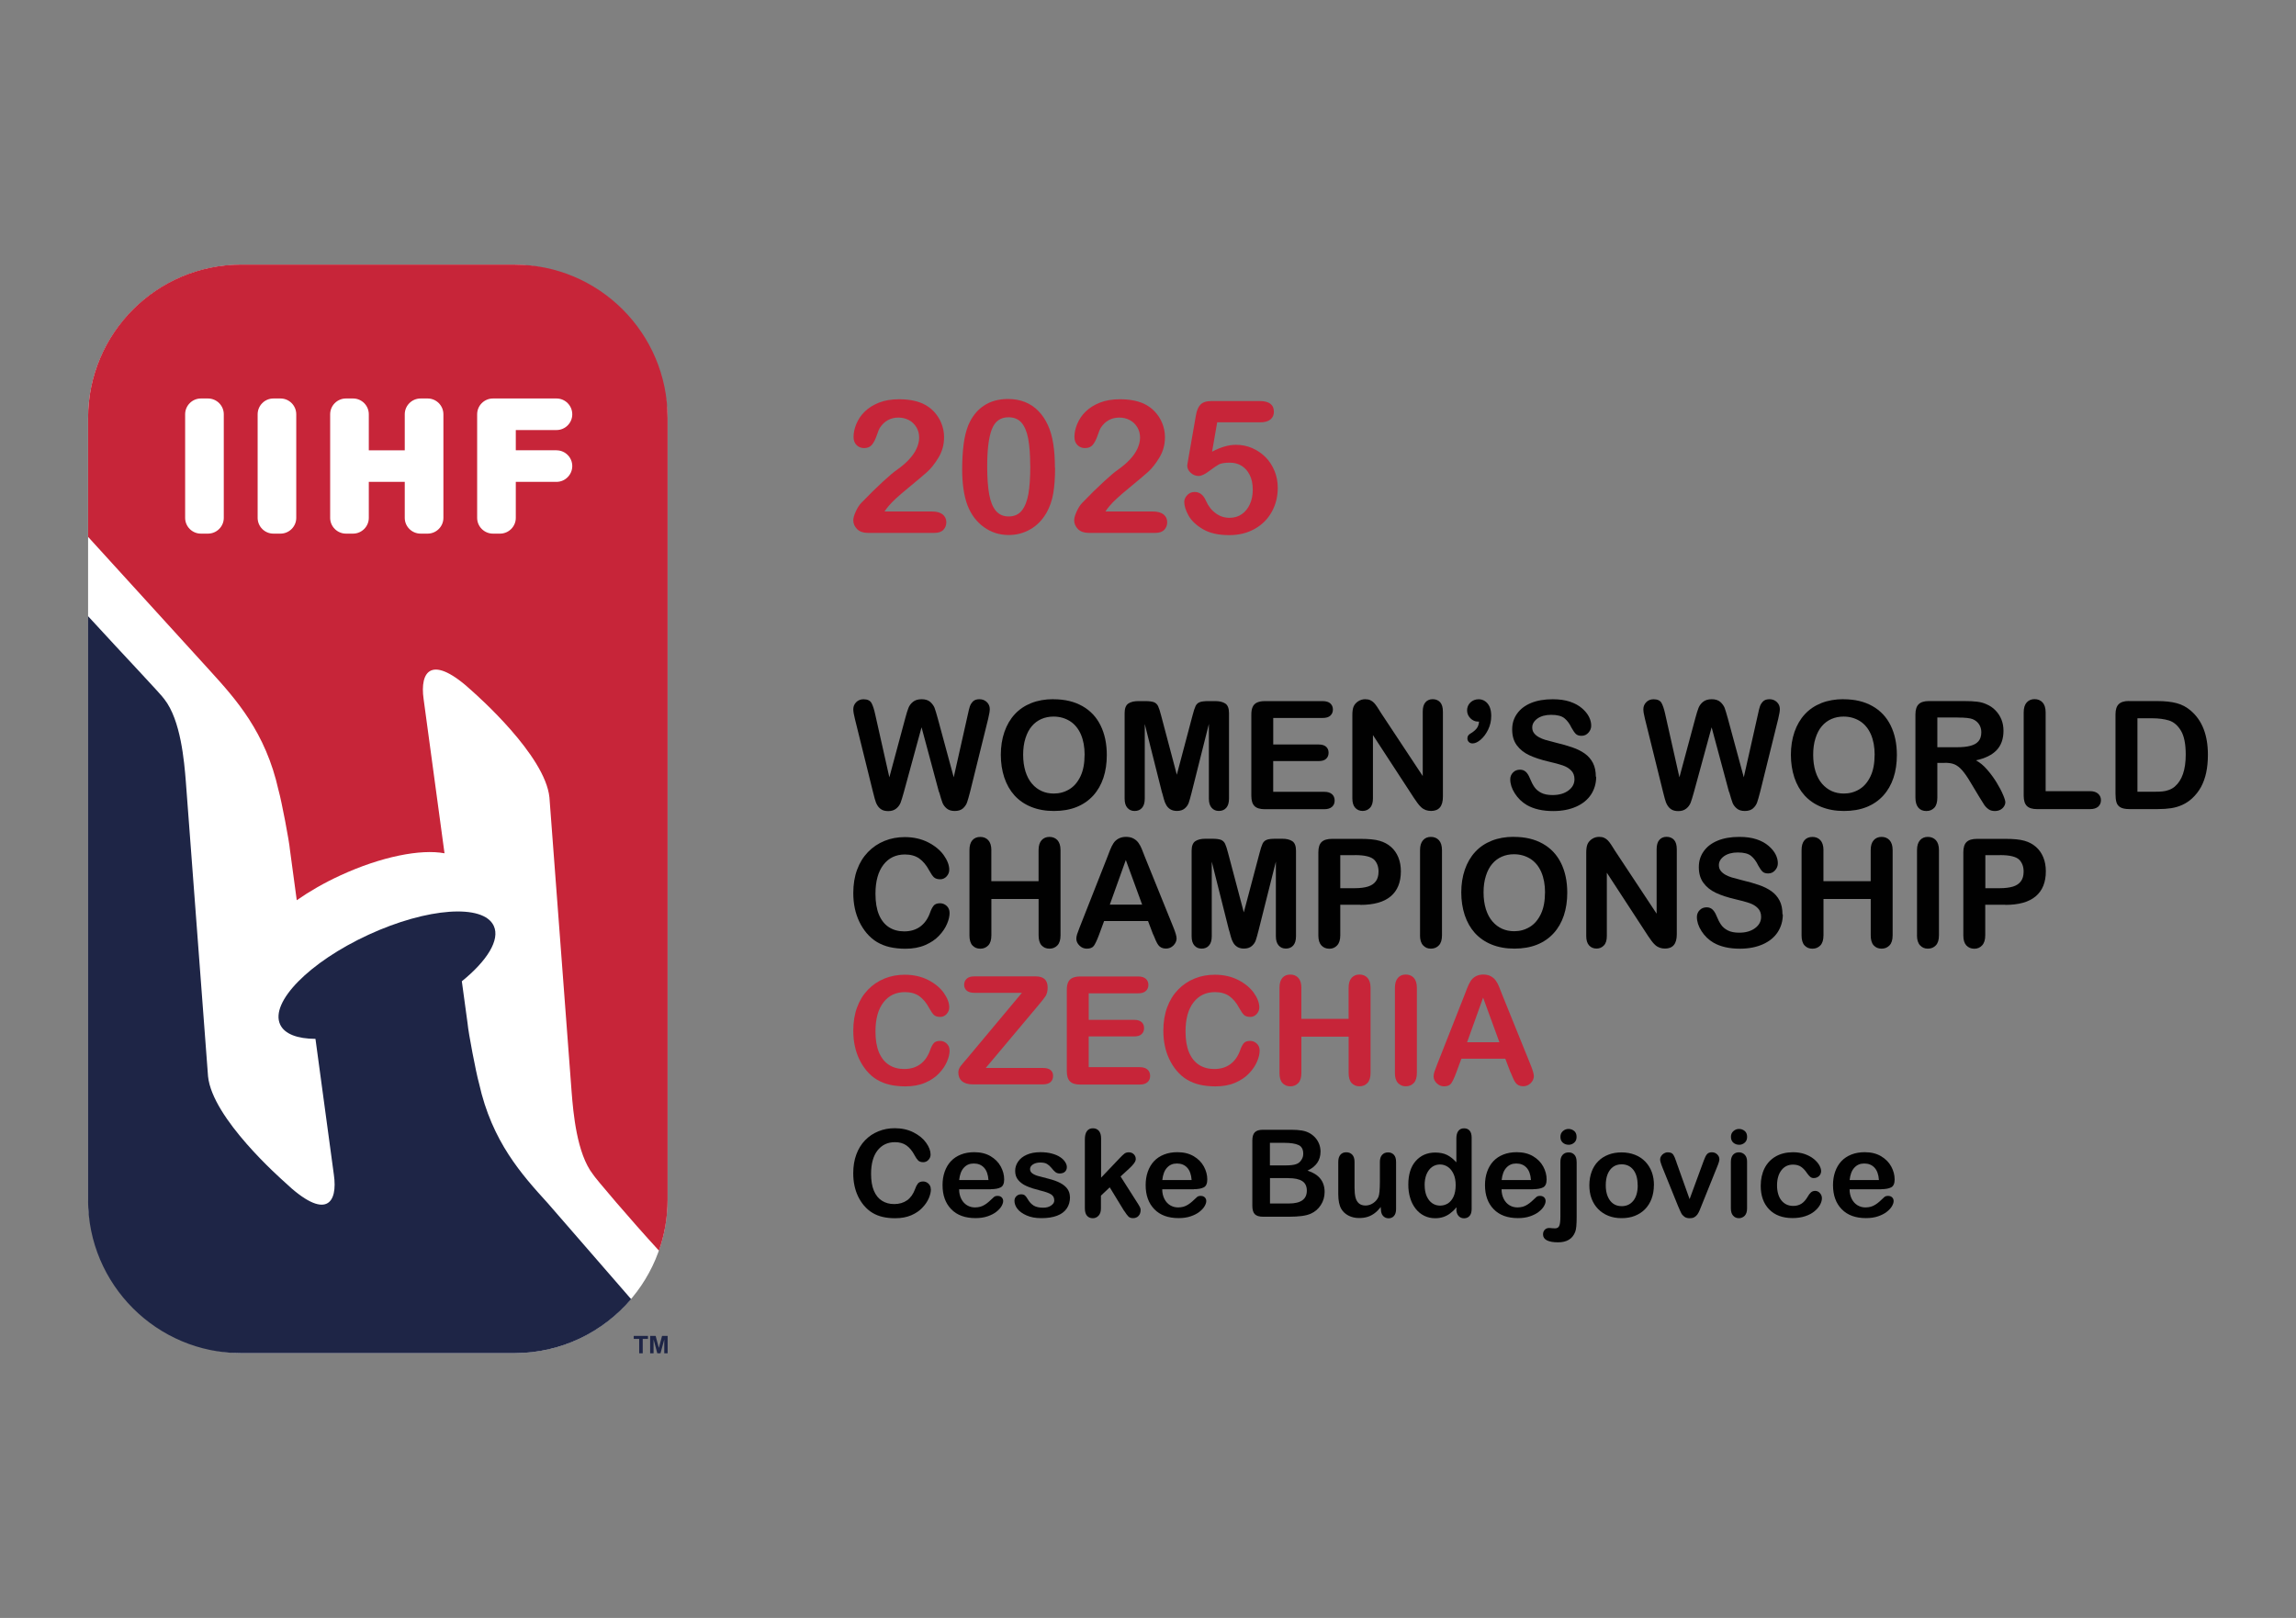
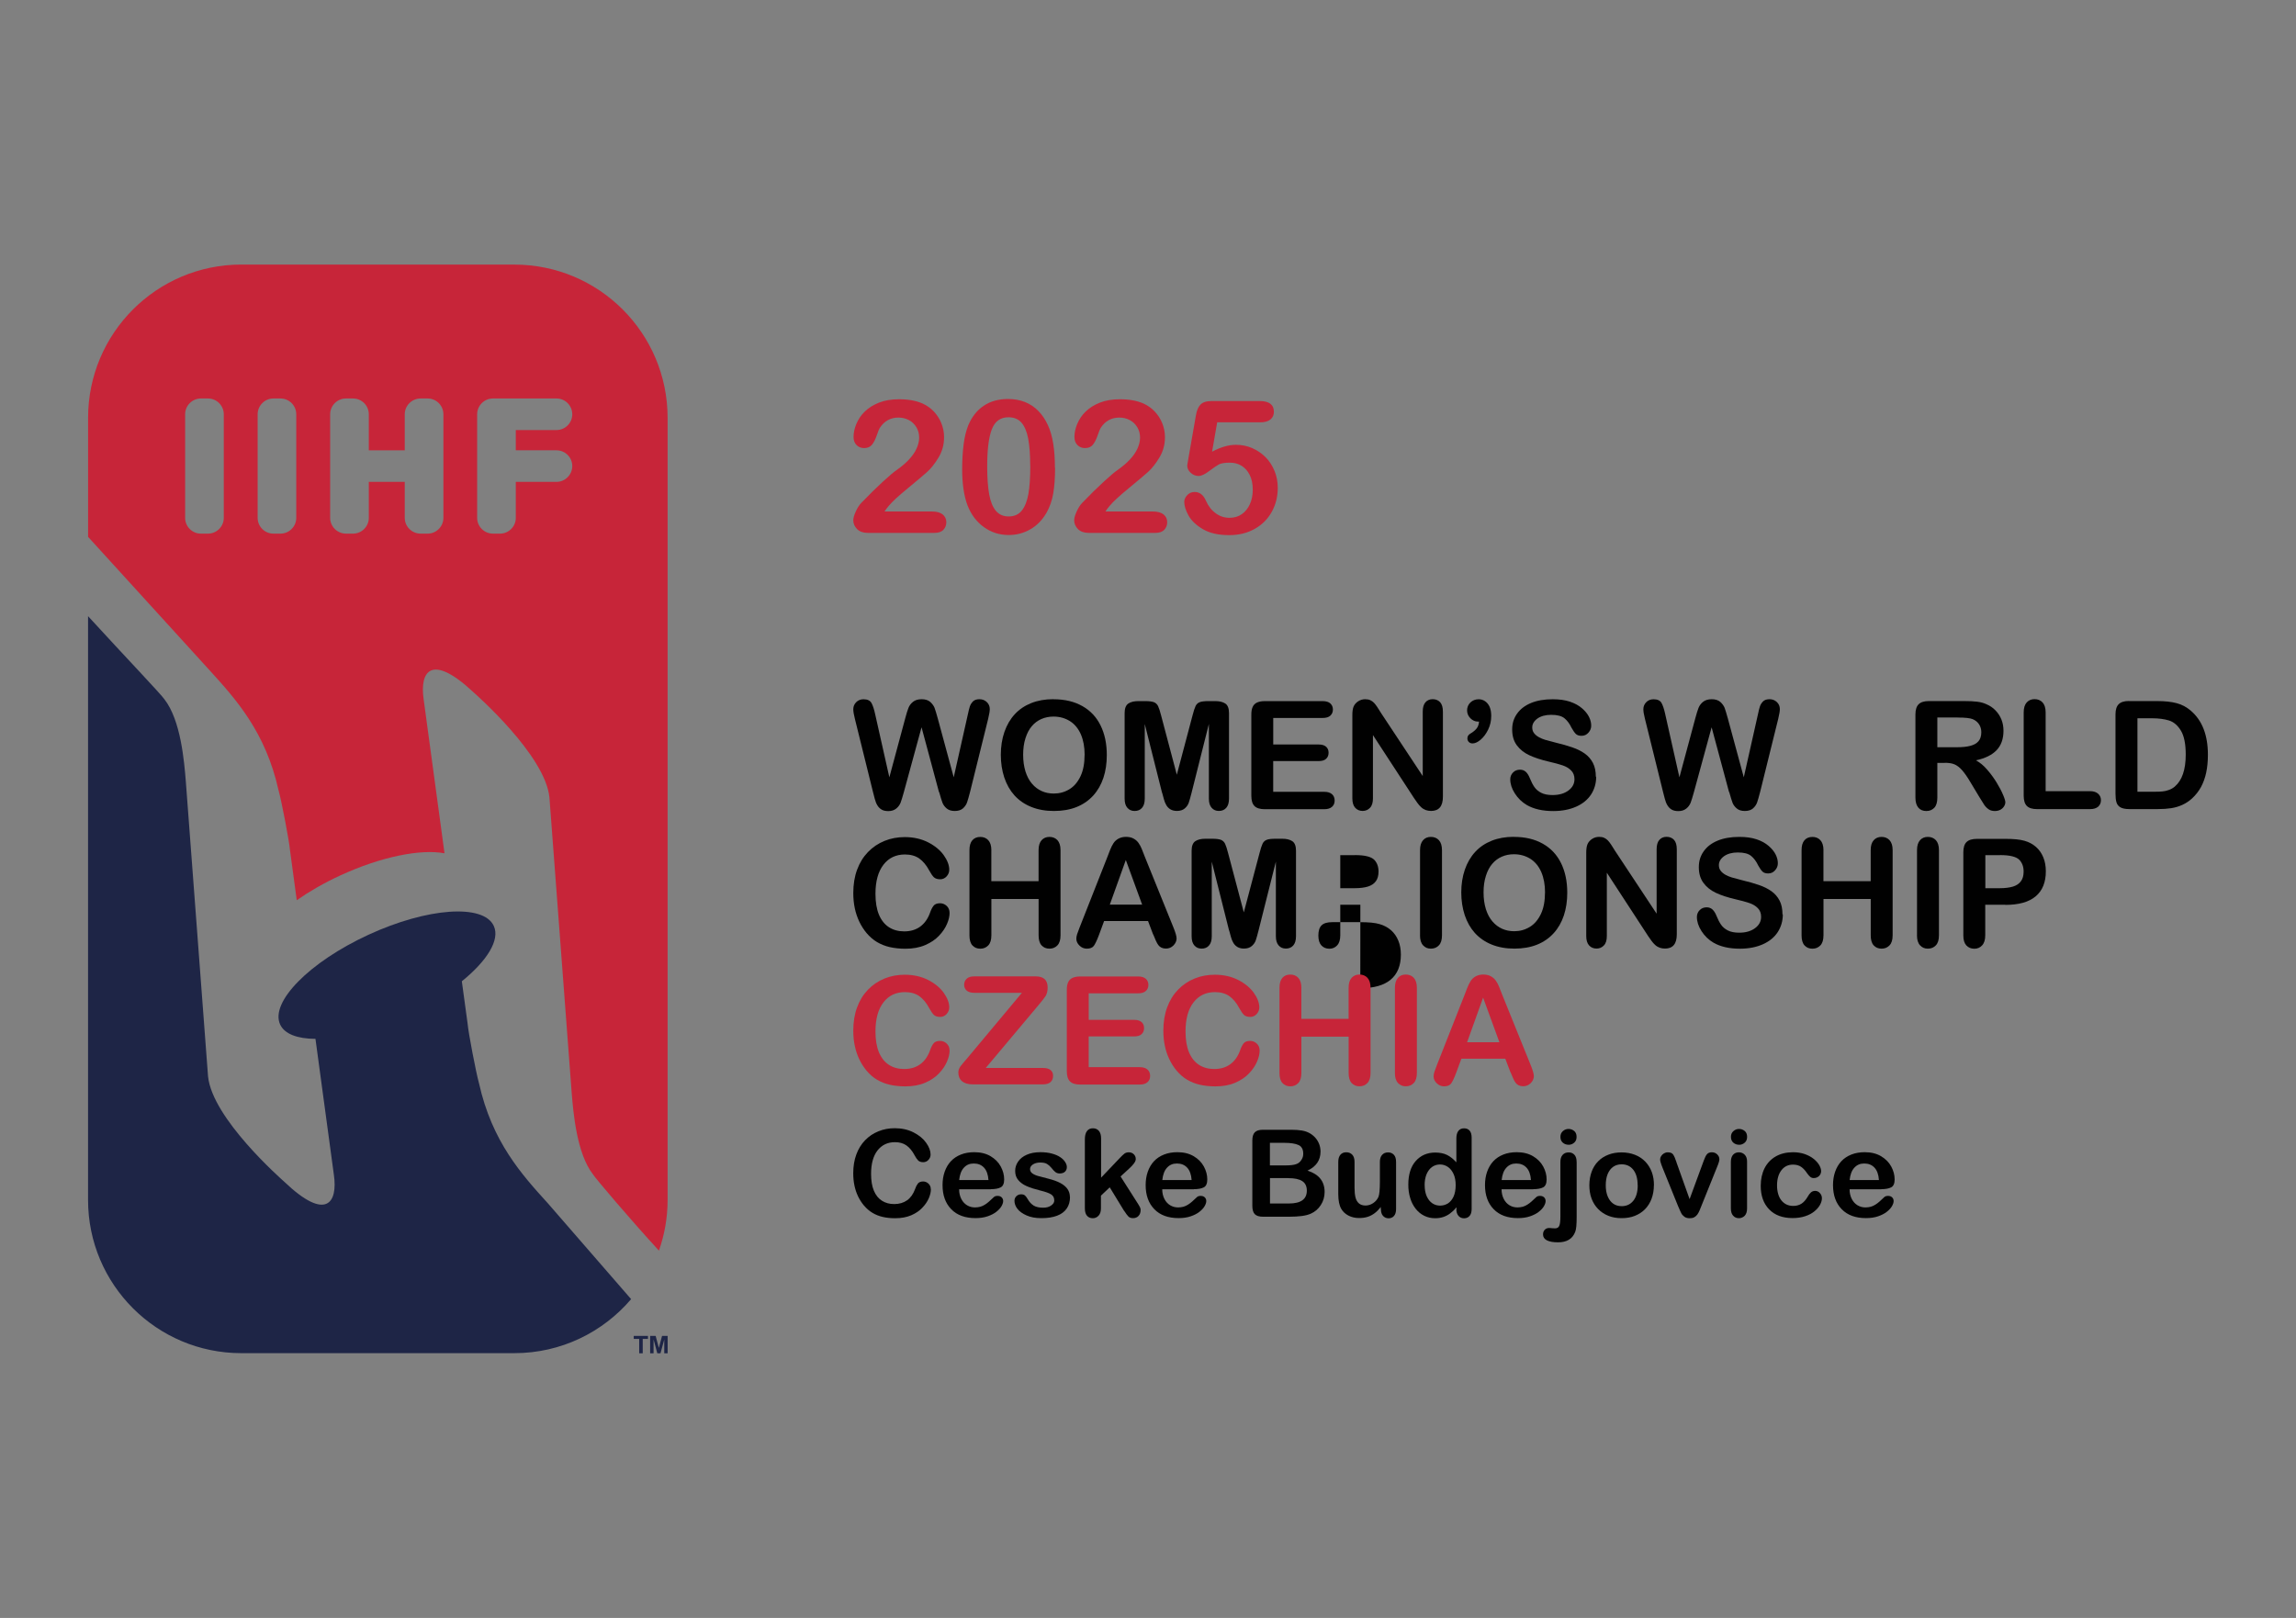
<svg xmlns="http://www.w3.org/2000/svg" id="Vrstva_1" data-name="Vrstva 1" version="1.1" viewBox="0 0 595.28 419.53">
  <rect x="0" y="0" width="595.28" height="419.53" fill="#808080" stroke="none" />
  <defs>
    <style>
      .cls-1 {
        fill: #010101;
      }

      .cls-1, .cls-2, .cls-3, .cls-4 {
        stroke-width: 0px;
      }

      .cls-2 {
        fill: #c72539;
      }

      .cls-3 {
        fill: #1e2546;
      }

      .cls-4 {
        fill: #fff;
      }
    </style>
  </defs>
-   <rect class="cls-4" x="22.84" y="68.63" width="150.23" height="282.25" rx="39.8" ry="39.8" />
  <path class="cls-3" d="M168.56,350.92v-4.52h1.43l.83,3.12.83-3.12h1.45v4.52h-.88v-3.6l-.97,3.6h-.83l-.97-3.6v3.6h-.88ZM165.72,350.92v-3.73h-1.41v-.79h3.69v.79h-1.36v3.73h-.93.02Z" />
  <path class="cls-2" d="M229.31,132.63h12.28c1.22,0,2.15.24,2.8.75.63.5.96,1.19.96,2.05,0,.76-.26,1.42-.76,1.95-.5.54-1.29.8-2.31.8h-17.31c-1.17,0-2.1-.33-2.75-.98-.65-.65-.99-1.42-.99-2.29,0-.57.21-1.32.63-2.24.42-.93.88-1.66,1.38-2.2,2.08-2.16,3.97-4.02,5.65-5.56,1.68-1.55,2.88-2.55,3.6-3.04,1.29-.91,2.36-1.82,3.2-2.73s1.51-1.85,1.95-2.83c.44-.98.67-1.9.67-2.83,0-1.01-.24-1.9-.72-2.7-.49-.8-1.12-1.42-1.95-1.85s-1.72-.65-2.7-.65c-2.05,0-3.68.89-4.85,2.7-.16.23-.42.88-.78,1.94-.37,1.06-.78,1.85-1.25,2.42-.46.57-1.14.85-2.03.85-.78,0-1.43-.26-1.95-.78s-.78-1.22-.78-2.11c0-1.09.24-2.21.73-3.38.49-1.17,1.2-2.25,2.18-3.2.98-.96,2.2-1.72,3.68-2.31,1.48-.59,3.22-.88,5.21-.88,2.41,0,4.44.37,6.13,1.12,1.09.5,2.07,1.19,2.9,2.07.83.88,1.48,1.89,1.94,3.04.46,1.16.7,2.34.7,3.6,0,1.95-.49,3.71-1.45,5.3-.96,1.59-1.95,2.83-2.96,3.74-1.01.89-2.68,2.31-5.04,4.25s-3.99,3.43-4.86,4.49c-.37.42-.76.93-1.16,1.53h.03Z" />
  <path class="cls-2" d="M267.1,120.79c0-2.86-.18-5.22-.52-7.04-.34-1.82-.93-3.2-1.74-4.15-.81-.93-1.95-1.4-3.38-1.4-2.07,0-3.51,1.04-4.31,3.12-.81,2.08-1.2,5.3-1.2,9.65,0,2.94.18,5.37.52,7.24.34,1.89.93,3.3,1.74,4.26s1.92,1.45,3.32,1.45,2.57-.5,3.38-1.51c.81-1.01,1.38-2.44,1.72-4.31.33-1.87.49-4.31.49-7.34l-.02.03ZM273.55,121.26c0,2.57-.16,4.78-.47,6.64-.31,1.85-.89,3.53-1.74,5.04-1.07,1.85-2.44,3.29-4.15,4.28s-3.58,1.51-5.65,1.51c-2.39,0-4.52-.67-6.41-2.02-1.89-1.35-3.32-3.22-4.26-5.6-.49-1.3-.85-2.73-1.07-4.31-.23-1.58-.34-3.29-.34-5.12,0-2.38.13-4.51.37-6.39.24-1.9.63-3.53,1.17-4.9.93-2.26,2.28-3.99,4.03-5.16,1.76-1.19,3.87-1.77,6.31-1.77,1.61,0,3.07.26,4.39.78s2.47,1.3,3.47,2.31c.99,1.01,1.84,2.26,2.52,3.76,1.19,2.59,1.79,6.25,1.79,10.98l.03-.03Z" />
  <path class="cls-2" d="M286.58,132.63h12.28c1.22,0,2.15.24,2.8.75.63.5.96,1.19.96,2.05,0,.76-.26,1.42-.76,1.95-.5.54-1.29.8-2.31.8h-17.31c-1.17,0-2.1-.33-2.75-.98-.65-.65-.99-1.42-.99-2.29,0-.57.21-1.32.63-2.24.42-.93.88-1.66,1.38-2.2,2.08-2.16,3.97-4.02,5.65-5.56,1.68-1.55,2.88-2.55,3.6-3.04,1.29-.91,2.36-1.82,3.2-2.73.85-.91,1.51-1.85,1.95-2.83.44-.98.67-1.9.67-2.83,0-1.01-.24-1.9-.72-2.7-.49-.8-1.12-1.42-1.95-1.85-.83-.44-1.72-.65-2.7-.65-2.05,0-3.68.89-4.85,2.7-.16.23-.42.88-.78,1.94-.37,1.06-.78,1.85-1.25,2.42-.46.57-1.14.85-2.03.85-.78,0-1.43-.26-1.95-.78s-.78-1.22-.78-2.11c0-1.09.24-2.21.73-3.38.49-1.17,1.2-2.25,2.18-3.2.98-.96,2.2-1.72,3.68-2.31s3.22-.88,5.21-.88c2.41,0,4.44.37,6.13,1.12,1.09.5,2.07,1.19,2.9,2.07.83.88,1.48,1.89,1.94,3.04.46,1.16.7,2.34.7,3.6,0,1.95-.49,3.71-1.45,5.3-.96,1.59-1.95,2.83-2.96,3.74-1.01.89-2.68,2.31-5.04,4.25s-3.99,3.43-4.86,4.49c-.37.42-.76.93-1.16,1.53h.03Z" />
  <path class="cls-2" d="M326.76,109.5h-11.18l-1.33,7.63c2.23-1.19,4.28-1.79,6.17-1.79,1.51,0,2.91.28,4.23.85,1.3.57,2.46,1.35,3.45,2.34s1.76,2.18,2.33,3.55.85,2.83.85,4.39c0,2.28-.5,4.34-1.53,6.21-1.02,1.87-2.49,3.35-4.41,4.44-1.92,1.09-4.13,1.64-6.65,1.64-2.81,0-5.09-.52-6.83-1.55-1.76-1.04-2.99-2.23-3.73-3.56-.73-1.33-1.09-2.52-1.09-3.51,0-.62.26-1.19.76-1.74.5-.55,1.16-.83,1.92-.83,1.32,0,2.29.76,2.94,2.28.62,1.4,1.48,2.49,2.54,3.25,1.07.78,2.26,1.17,3.58,1.17,1.2,0,2.26-.31,3.17-.94.91-.63,1.61-1.5,2.1-2.59s.75-2.34.75-3.74c0-1.51-.26-2.8-.8-3.86-.54-1.07-1.25-1.85-2.15-2.39-.89-.54-1.89-.78-2.99-.78-1.35,0-2.31.16-2.9.49-.59.33-1.42.91-2.51,1.72-1.09.83-1.98,1.24-2.7,1.24-.76,0-1.45-.28-2.05-.83s-.89-1.19-.89-1.89c0-.08.08-.62.26-1.59l1.97-11.27c.21-1.35.62-2.33,1.22-2.94.6-.62,1.56-.91,2.91-.91h12.43c2.44,0,3.68.93,3.68,2.8,0,.81-.29,1.48-.89,1.97-.6.5-1.48.75-2.64.75h.02Z" />
  <path class="cls-3" d="M124.2,280.92l-.03-.1c-.76-2.72-2.75-13.11-2.93-15.36l-1.5-11.01c6.54-5.3,9.96-10.74,8.28-14.36-2.67-5.78-17.21-4.75-32.52,2.31-15.29,7.06-25.54,17.47-22.87,23.25,1.14,2.49,4.51,3.71,9.16,3.73l4.77,35.22c1.06,7.26-1.95,12.23-12.84,1.85-.78-.73-18.68-16.4-19.78-27.35l-5.76-76.46c-.42-5.22-1.3-15.88-5.55-21.31-.57-.99-11.08-12.02-18.64-20.3l-1.16-1.25v151.36c0,21.95,17.8,39.74,39.74,39.74h70.78c12.14,0,22.99-5.45,30.28-14.01l-21.62-24.89c-6.74-7.42-14.45-15.93-17.81-31.06Z" />
  <path class="cls-2" d="M144.29,116.77c2.25,0,4.08,1.84,4.08,4.08s-1.84,4.1-4.08,4.1h-10.56v9.34c0,2.24-1.84,4.08-4.08,4.08h-1.84c-2.26,0-4.1-1.84-4.1-4.08v-26.86c0-2.26,1.84-4.1,4.1-4.1h16.48c2.25,0,4.08,1.84,4.08,4.1s-1.84,4.08-4.08,4.08h-10.56v5.25h10.56ZM114.96,134.29c0,2.24-1.84,4.08-4.08,4.08h-1.84c-2.25,0-4.1-1.84-4.1-4.08v-9.34h-9.32v9.34c0,2.24-1.84,4.08-4.08,4.08h-1.84c-2.25,0-4.1-1.84-4.1-4.08v-26.86c0-2.26,1.84-4.1,4.1-4.1h1.84c2.25,0,4.08,1.84,4.08,4.1v9.34h9.32v-9.34c0-2.26,1.85-4.1,4.1-4.1h1.84c2.25,0,4.08,1.84,4.08,4.1v26.86ZM76.81,134.29c0,2.24-1.84,4.08-4.08,4.08h-1.85c-2.25,0-4.08-1.84-4.08-4.08v-26.86c0-2.26,1.84-4.1,4.08-4.1h1.85c2.25,0,4.08,1.84,4.08,4.1v26.86ZM58.02,134.29c0,2.24-1.84,4.08-4.1,4.08h-1.84c-2.25,0-4.08-1.84-4.08-4.08v-26.86c0-2.26,1.84-4.1,4.08-4.1h1.84c2.26,0,4.1,1.84,4.1,4.1v26.86ZM133.36,68.6H62.58c-21.95,0-39.74,17.8-39.74,39.74v30.88l.11.11,31.46,34.55c6.74,7.42,14.45,15.93,17.81,31.06l.03.1c.76,2.72,2.75,13.11,2.93,15.36l1.76,13.03c3.29-2.29,7.11-4.51,11.32-6.44,10.59-4.88,20.81-6.88,26.99-5.73l-5.42-39.99c-1.02-7.14,1.95-12.01,12.84-1.85.78.73,18.68,16.4,19.78,27.35l5.76,76.46c.42,5.22,1.3,15.88,5.55,21.31.54.93,9.71,11.73,17.08,19.75,1.45-4.12,2.25-8.56,2.25-13.16V108.35c0-21.95-17.8-39.74-39.74-39.74h.02Z" />
  <path class="cls-1" d="M243.45,205.4l-4.52-16.81-4.59,16.81c-.36,1.27-.63,2.2-.85,2.75s-.57,1.06-1.11,1.5c-.54.44-1.22.67-2.08.67-.7,0-1.29-.13-1.72-.39-.46-.26-.81-.63-1.11-1.11-.29-.47-.5-1.04-.68-1.71-.18-.65-.34-1.27-.47-1.82l-4.67-18.87c-.28-1.09-.42-1.94-.42-2.51,0-.73.26-1.33.76-1.84.5-.5,1.14-.75,1.89-.75,1.02,0,1.72.33,2.08.99.36.67.67,1.63.94,2.88l3.68,16.37,4.12-15.31c.31-1.17.59-2.07.83-2.68.24-.62.63-1.14,1.19-1.59.55-.44,1.29-.67,2.23-.67s1.69.23,2.23.7c.52.47.89.98,1.11,1.51.21.55.47,1.45.83,2.72l4.15,15.31,3.68-16.37c.18-.85.34-1.53.5-2,.16-.49.44-.91.81-1.3.39-.39.96-.57,1.69-.57s1.37.24,1.89.73.78,1.11.78,1.84c0,.52-.15,1.35-.42,2.51l-4.67,18.87c-.33,1.27-.59,2.21-.8,2.8-.21.59-.57,1.11-1.07,1.56-.5.44-1.22.67-2.13.67-.86,0-1.56-.21-2.08-.65s-.88-.93-1.09-1.46c-.21-.54-.49-1.46-.86-2.78l-.03.02Z" />
  <path class="cls-1" d="M281.21,195.73c0-2.05-.33-3.82-.99-5.34-.67-1.5-1.61-2.64-2.85-3.42-1.24-.76-2.64-1.16-4.23-1.16-1.14,0-2.18.21-3.14.63-.96.42-1.79,1.04-2.49,1.87-.7.81-1.24,1.85-1.64,3.12-.41,1.27-.6,2.7-.6,4.28s.2,3.03.6,4.33c.41,1.29.98,2.36,1.71,3.2.73.85,1.58,1.48,2.52,1.9.94.42,1.98.63,3.12.63,1.45,0,2.78-.36,4-1.09,1.22-.73,2.18-1.85,2.91-3.37.72-1.51,1.07-3.38,1.07-5.6v-.02ZM273.14,181.32c2.91,0,5.4.59,7.48,1.77,2.08,1.17,3.66,2.85,4.73,5.03,1.07,2.18,1.61,4.72,1.61,7.66,0,2.16-.29,4.13-.88,5.91-.59,1.77-1.46,3.3-2.64,4.6s-2.62,2.29-4.33,2.98c-1.71.68-3.66,1.02-5.87,1.02s-4.15-.36-5.89-1.06c-1.74-.7-3.17-1.71-4.34-2.99-1.16-1.29-2.03-2.83-2.64-4.65-.59-1.81-.89-3.76-.89-5.87s.31-4.13.93-5.92c.62-1.79,1.51-3.32,2.68-4.59,1.17-1.27,2.6-2.23,4.28-2.9,1.68-.67,3.6-1.01,5.74-1.01l.02.02Z" />
  <path class="cls-1" d="M301.29,205.59l-4.49-17.85v19.34c0,1.07-.24,1.87-.72,2.41-.47.54-1.11.8-1.9.8s-1.38-.26-1.87-.8c-.49-.54-.73-1.33-.73-2.42v-22.17c0-1.22.33-2.05.96-2.47.63-.42,1.5-.63,2.59-.63h1.76c1.06,0,1.82.1,2.31.29.47.2.83.54,1.06,1.02s.49,1.3.78,2.42l4.07,15.36,4.07-15.36c.29-1.12.55-1.94.78-2.42s.59-.85,1.06-1.02c.47-.2,1.25-.29,2.31-.29h1.76c1.09,0,1.94.21,2.59.63.63.42.96,1.25.96,2.47v22.17c0,1.07-.24,1.87-.72,2.41-.47.54-1.12.8-1.92.8-.75,0-1.37-.26-1.85-.8-.49-.54-.73-1.33-.73-2.41v-19.34l-4.49,17.85c-.29,1.16-.54,2.02-.72,2.55-.18.54-.52,1.04-1.02,1.48-.5.44-1.19.67-2.07.67-.67,0-1.22-.15-1.68-.42-.46-.28-.81-.65-1.07-1.11-.26-.44-.46-.94-.6-1.48-.15-.54-.29-1.11-.46-1.69v.02Z" />
  <path class="cls-1" d="M342.9,186.17h-12.79v6.88h11.78c.86,0,1.51.2,1.94.59.42.39.63.89.63,1.55s-.21,1.16-.63,1.56c-.42.41-1.07.6-1.95.6h-11.78v7.97h13.23c.89,0,1.56.21,2.02.62.46.41.68.96.68,1.66s-.23,1.2-.68,1.61c-.46.41-1.12.62-2.02.62h-15.42c-1.24,0-2.13-.28-2.67-.83s-.81-1.43-.81-2.65v-21.07c0-.81.11-1.48.36-2,.24-.52.62-.89,1.14-1.12.52-.23,1.17-.36,1.98-.36h14.98c.91,0,1.58.2,2.02.6.44.41.67.93.67,1.58s-.23,1.19-.67,1.59c-.44.41-1.11.6-2.02.6h.02Z" />
  <path class="cls-1" d="M357.95,184.72l10.92,16.51v-16.68c0-1.09.23-1.9.7-2.44.47-.54,1.09-.81,1.89-.81s1.46.28,1.94.81c.47.54.7,1.35.7,2.44v22.04c0,2.46-1.02,3.69-3.06,3.69-.5,0-.98-.08-1.38-.23-.41-.15-.8-.37-1.16-.7-.36-.33-.68-.68-.99-1.12-.31-.42-.62-.86-.91-1.3l-10.64-16.32v16.42c0,1.07-.24,1.89-.75,2.42-.5.54-1.14.83-1.92.83s-1.45-.28-1.94-.83c-.49-.55-.73-1.37-.73-2.42v-21.62c0-.91.1-1.64.31-2.16.24-.57.65-1.04,1.2-1.4.55-.36,1.17-.54,1.82-.54.5,0,.94.08,1.3.24.36.16.68.39.96.67.28.28.55.65.85,1.09.29.44.59.91.89,1.4Z" />
  <path class="cls-1" d="M383.46,187.11h-.29c-.72,0-1.37-.29-1.94-.86s-.86-1.27-.86-2.05.29-1.5.86-2.05c.59-.55,1.3-.83,2.15-.83.59,0,1.14.16,1.64.5.5.34.91.83,1.19,1.46.28.65.42,1.43.42,2.36,0,1.27-.26,2.44-.8,3.55s-1.19,1.97-1.95,2.62c-.76.65-1.46.96-2.1.96-.39,0-.72-.13-.96-.37-.24-.24-.37-.55-.37-.91,0-.57.26-.99.78-1.27.68-.39,1.2-.83,1.59-1.3.39-.47.6-1.09.65-1.84l-.02.03Z" />
  <path class="cls-1" d="M413.84,201.41c0,1.69-.44,3.22-1.3,4.57-.88,1.35-2.15,2.41-3.84,3.17-1.69.76-3.68,1.16-5.99,1.16-2.77,0-5.04-.52-6.85-1.56-1.27-.75-2.31-1.76-3.11-3.01s-1.19-2.47-1.19-3.66c0-.68.24-1.29.72-1.77.47-.49,1.09-.73,1.82-.73.6,0,1.11.2,1.51.57.41.39.76.94,1.06,1.71.36.89.75,1.64,1.16,2.23.41.6.99,1.09,1.74,1.48s1.74.59,2.96.59c1.68,0,3.04-.39,4.1-1.17,1.06-.78,1.58-1.76,1.58-2.93,0-.93-.28-1.69-.85-2.26-.57-.59-1.3-1.02-2.2-1.33-.89-.31-2.1-.63-3.61-.98-2.02-.47-3.69-1.02-5.06-1.66-1.35-.63-2.44-1.5-3.24-2.59-.8-1.09-1.19-2.44-1.19-4.07s.42-2.91,1.27-4.12c.85-1.2,2.05-2.11,3.64-2.77,1.59-.65,3.47-.96,5.61-.96,1.72,0,3.2.21,4.46.63,1.25.42,2.29.99,3.12,1.71.83.72,1.43,1.45,1.82,2.23.39.78.57,1.53.57,2.28,0,.68-.24,1.29-.72,1.82-.47.54-1.07.81-1.79.81-.65,0-1.14-.16-1.48-.49s-.7-.86-1.11-1.59c-.5-1.06-1.12-1.89-1.84-2.47-.72-.59-1.85-.89-3.45-.89-1.46,0-2.65.33-3.55.96-.89.65-1.35,1.42-1.35,2.33,0,.55.15,1.04.46,1.45.31.41.73.76,1.27,1.06.54.29,1.07.52,1.63.68.55.16,1.45.41,2.72.73,1.58.37,3.01.78,4.29,1.22,1.29.44,2.38.99,3.27,1.63.89.63,1.59,1.45,2.1,2.42.5.98.75,2.16.75,3.58h.07Z" />
  <path class="cls-1" d="M448.29,205.4l-4.52-16.81-4.59,16.81c-.36,1.27-.63,2.2-.85,2.75s-.57,1.06-1.11,1.5-1.22.67-2.08.67c-.7,0-1.29-.13-1.72-.39-.46-.26-.81-.63-1.11-1.11-.29-.47-.5-1.04-.68-1.71-.18-.65-.34-1.27-.47-1.82l-4.67-18.87c-.28-1.09-.42-1.94-.42-2.51,0-.73.26-1.33.76-1.84s1.14-.75,1.89-.75c1.02,0,1.72.33,2.08.99.36.67.67,1.63.94,2.88l3.68,16.37,4.12-15.31c.31-1.17.59-2.07.83-2.68s.63-1.14,1.19-1.59c.55-.44,1.29-.67,2.23-.67s1.69.23,2.23.7c.52.47.89.98,1.11,1.51.21.55.47,1.45.83,2.72l4.15,15.31,3.68-16.37c.18-.85.34-1.53.5-2,.16-.49.44-.91.81-1.3.39-.39.96-.57,1.69-.57s1.37.24,1.89.73.78,1.11.78,1.84c0,.52-.15,1.35-.42,2.51l-4.67,18.87c-.33,1.27-.59,2.21-.8,2.8-.21.59-.57,1.11-1.07,1.56-.5.44-1.22.67-2.13.67-.86,0-1.56-.21-2.08-.65s-.88-.93-1.09-1.46c-.21-.54-.49-1.46-.86-2.78l-.03.02Z" />
-   <path class="cls-1" d="M486.04,195.73c0-2.05-.33-3.82-.99-5.34-.67-1.5-1.61-2.64-2.85-3.42-1.24-.76-2.64-1.16-4.23-1.16-1.14,0-2.18.21-3.14.63-.96.42-1.79,1.04-2.49,1.87-.7.81-1.24,1.85-1.64,3.12-.41,1.27-.6,2.7-.6,4.28s.2,3.03.6,4.33c.41,1.29.98,2.36,1.71,3.2s1.58,1.48,2.52,1.9c.94.42,1.98.63,3.12.63,1.45,0,2.78-.36,4-1.09,1.22-.73,2.18-1.85,2.91-3.37.72-1.51,1.07-3.38,1.07-5.6v-.02ZM477.98,181.32c2.91,0,5.4.59,7.48,1.77,2.08,1.17,3.66,2.85,4.73,5.03,1.07,2.18,1.61,4.72,1.61,7.66,0,2.16-.29,4.13-.88,5.91-.59,1.77-1.46,3.3-2.64,4.6s-2.62,2.29-4.33,2.98c-1.71.68-3.66,1.02-5.87,1.02s-4.15-.36-5.89-1.06-3.17-1.71-4.34-2.99c-1.16-1.29-2.03-2.83-2.64-4.65-.59-1.81-.89-3.76-.89-5.87s.31-4.13.93-5.92c.62-1.79,1.51-3.32,2.68-4.59,1.17-1.27,2.6-2.23,4.28-2.9,1.68-.67,3.6-1.01,5.74-1.01l.02.02Z" />
  <path class="cls-1" d="M507.53,186.05h-5.24v7.71h5.09c1.37,0,2.51-.11,3.45-.36.93-.23,1.64-.63,2.13-1.2.49-.57.73-1.35.73-2.34,0-.78-.2-1.46-.59-2.05-.39-.59-.94-1.04-1.64-1.33-.67-.28-1.97-.42-3.92-.42h-.02ZM504.27,197.83h-1.98v9c0,1.19-.26,2.07-.78,2.62s-1.2.85-2.05.85c-.91,0-1.61-.29-2.1-.88-.49-.59-.75-1.45-.75-2.59v-21.56c0-1.22.28-2.11.83-2.65.55-.55,1.43-.83,2.65-.83h9.24c1.27,0,2.36.05,3.27.16.91.11,1.72.33,2.44.67.88.37,1.66.89,2.33,1.59s1.19,1.48,1.55,2.39c.36.91.52,1.87.52,2.9,0,2.08-.59,3.76-1.77,5.01s-2.96,2.13-5.37,2.65c1.01.54,1.97,1.32,2.88,2.38.91,1.04,1.74,2.16,2.46,3.34s1.29,2.25,1.68,3.19c.41.94.6,1.61.6,1.95s-.11.73-.36,1.11c-.24.36-.55.65-.96.86s-.88.31-1.42.31c-.63,0-1.17-.15-1.61-.46-.44-.31-.81-.68-1.12-1.14s-.73-1.14-1.27-2.03l-2.28-3.79c-.81-1.38-1.55-2.44-2.2-3.17-.65-.73-1.3-1.22-1.95-1.5-.65-.28-1.5-.41-2.51-.41l.03.03Z" />
  <path class="cls-1" d="M530.37,184.75v20.4h11.5c.91,0,1.63.23,2.11.67.49.44.73,1.01.73,1.68s-.24,1.25-.73,1.68c-.49.42-1.19.63-2.11.63h-13.71c-1.24,0-2.13-.28-2.67-.83-.54-.55-.81-1.43-.81-2.65v-21.59c0-1.16.26-2,.78-2.59.52-.57,1.19-.86,2.03-.86s1.55.28,2.08.85c.52.57.8,1.43.8,2.59v.03Z" />
  <path class="cls-1" d="M554.17,186.28v19.02h4.3c.94,0,1.68-.03,2.21-.08.54-.05,1.09-.18,1.66-.39.57-.21,1.07-.49,1.5-.86,1.9-1.61,2.85-4.38,2.85-8.3,0-2.77-.42-4.83-1.25-6.21s-1.87-2.25-3.09-2.64c-1.22-.37-2.7-.57-4.44-.57h-3.74l.02.03ZM551.97,181.79h7.4c1.92,0,3.58.18,4.95.54,1.38.36,2.62,1.02,3.74,2,2.91,2.51,4.38,6.3,4.38,11.39,0,1.68-.15,3.22-.44,4.6-.29,1.38-.75,2.64-1.35,3.76-.62,1.12-1.4,2.11-2.36,2.99-.75.68-1.58,1.22-2.47,1.63-.89.41-1.85.7-2.88.86s-2.18.24-3.47.24h-7.4c-1.02,0-1.81-.16-2.33-.47s-.86-.75-1.02-1.32c-.16-.57-.24-1.3-.24-2.21v-20.55c0-1.22.28-2.11.83-2.65.55-.55,1.43-.83,2.65-.83l.02.02Z" />
  <path class="cls-1" d="M246.2,236.67c0,.89-.21,1.85-.67,2.9-.44,1.04-1.12,2.07-2.07,3.06-.94,1.01-2.15,1.81-3.61,2.44s-3.17.94-5.12.94c-1.48,0-2.81-.15-4.03-.42-1.22-.28-2.31-.72-3.3-1.3-.99-.59-1.9-1.37-2.72-2.34-.73-.88-1.37-1.87-1.89-2.96-.52-1.09-.91-2.25-1.17-3.48s-.39-2.55-.39-3.94c0-2.26.33-4.28.99-6.05.65-1.79,1.59-3.3,2.81-4.57,1.22-1.27,2.65-2.23,4.29-2.9,1.64-.67,3.4-.99,5.25-.99,2.26,0,4.29.46,6.05,1.35,1.77.91,3.12,2.02,4.07,3.35.94,1.33,1.42,2.59,1.42,3.77,0,.65-.23,1.22-.68,1.72-.46.5-1.01.75-1.66.75-.73,0-1.27-.18-1.64-.52-.36-.34-.76-.94-1.22-1.77-.73-1.38-1.61-2.42-2.6-3.12-.99-.68-2.23-1.02-3.69-1.02-2.33,0-4.2.88-5.56,2.65-1.38,1.77-2.08,4.29-2.08,7.55,0,2.18.31,3.99.91,5.43.62,1.45,1.48,2.52,2.6,3.24,1.12.72,2.44,1.07,3.94,1.07,1.63,0,3.01-.41,4.13-1.22,1.12-.81,1.98-2,2.55-3.56.24-.73.54-1.33.89-1.81s.93-.7,1.72-.7c.68,0,1.25.24,1.74.7.49.47.73,1.06.73,1.76Z" />
  <path class="cls-1" d="M257.02,220.46v8.04h12.25v-8.04c0-1.16.26-2,.78-2.59.52-.57,1.19-.86,2.03-.86s1.55.28,2.08.85c.52.57.8,1.43.8,2.59v22.08c0,1.16-.26,2.03-.8,2.6-.54.57-1.22.86-2.07.86s-1.53-.29-2.05-.86c-.52-.57-.76-1.45-.76-2.59v-9.42h-12.25v9.42c0,1.16-.26,2.03-.8,2.6-.54.57-1.22.86-2.07.86s-1.53-.29-2.05-.86c-.52-.57-.76-1.45-.76-2.59v-22.08c0-1.16.24-2,.75-2.59.5-.57,1.19-.86,2.05-.86s1.55.28,2.08.85c.52.57.8,1.43.8,2.59h-.02Z" />
  <path class="cls-1" d="M287.74,234.57h8.38l-4.23-11.57-4.15,11.57ZM298.98,242.34l-1.33-3.51h-11.39l-1.33,3.6c-.52,1.4-.98,2.34-1.33,2.83-.36.49-.98.73-1.82.73-.72,0-1.35-.26-1.89-.78-.54-.52-.83-1.12-.83-1.77,0-.39.07-.78.2-1.19.13-.41.34-.98.63-1.71l7.17-18.2c.21-.52.46-1.16.73-1.89.29-.73.59-1.33.91-1.82.33-.49.75-.88,1.29-1.17s1.19-.46,1.95-.46,1.45.15,1.98.46c.54.29.96.68,1.29,1.16.33.47.6.98.81,1.51.23.54.5,1.27.85,2.16l7.32,18.09c.57,1.38.86,2.38.86,2.99s-.28,1.25-.81,1.79c-.54.54-1.19.81-1.95.81-.44,0-.83-.08-1.16-.24-.33-.16-.59-.37-.8-.65-.21-.28-.46-.7-.7-1.27-.24-.57-.46-1.07-.63-1.5l-.02.03Z" />
  <path class="cls-1" d="M318.66,241.28l-4.49-17.85v19.34c0,1.07-.24,1.87-.72,2.41-.47.54-1.11.8-1.9.8s-1.38-.26-1.87-.8-.73-1.33-.73-2.42v-22.17c0-1.22.33-2.05.96-2.47.63-.42,1.5-.63,2.59-.63h1.76c1.06,0,1.82.1,2.31.29.47.2.83.54,1.06,1.02s.49,1.3.78,2.42l4.07,15.36,4.07-15.36c.29-1.12.55-1.94.78-2.42s.59-.85,1.06-1.02c.47-.2,1.25-.29,2.31-.29h1.76c1.09,0,1.94.21,2.59.63.63.42.96,1.25.96,2.47v22.17c0,1.07-.24,1.87-.72,2.41-.47.54-1.12.8-1.92.8-.75,0-1.37-.26-1.85-.8-.49-.54-.73-1.33-.73-2.41v-19.34l-4.49,17.85c-.29,1.16-.54,2.02-.72,2.55-.18.54-.52,1.04-1.02,1.48-.5.44-1.19.67-2.07.67-.67,0-1.22-.15-1.68-.42-.46-.28-.81-.65-1.07-1.11-.26-.44-.46-.94-.6-1.48-.15-.54-.29-1.11-.46-1.69v.02Z" />
-   <path class="cls-1" d="M351.31,221.75h-3.82v8.56h3.82c1.33,0,2.46-.15,3.35-.42.89-.28,1.58-.73,2.05-1.38.47-.63.7-1.46.7-2.51,0-1.24-.36-2.25-1.09-3.03-.81-.83-2.49-1.24-5.03-1.24l.02.02ZM352.7,234.6h-5.21v7.94c0,1.14-.26,2-.8,2.59-.54.59-1.2.88-2.03.88s-1.55-.29-2.07-.86-.78-1.43-.78-2.55v-21.6c0-1.25.29-2.15.86-2.68.57-.54,1.48-.8,2.73-.8h7.29c2.15,0,3.81.16,4.98.5,1.16.33,2.13.85,2.98,1.59.83.73,1.46,1.64,1.9,2.72s.65,2.28.65,3.61c0,2.85-.88,5.01-2.64,6.49-1.76,1.48-4.38,2.21-7.86,2.21l-.02-.03Z" />
+   <path class="cls-1" d="M351.31,221.75h-3.82v8.56h3.82c1.33,0,2.46-.15,3.35-.42.89-.28,1.58-.73,2.05-1.38.47-.63.7-1.46.7-2.51,0-1.24-.36-2.25-1.09-3.03-.81-.83-2.49-1.24-5.03-1.24l.02.02ZM352.7,234.6h-5.21v7.94c0,1.14-.26,2-.8,2.59-.54.59-1.2.88-2.03.88s-1.55-.29-2.07-.86-.78-1.43-.78-2.55c0-1.25.29-2.15.86-2.68.57-.54,1.48-.8,2.73-.8h7.29c2.15,0,3.81.16,4.98.5,1.16.33,2.13.85,2.98,1.59.83.73,1.46,1.64,1.9,2.72s.65,2.28.65,3.61c0,2.85-.88,5.01-2.64,6.49-1.76,1.48-4.38,2.21-7.86,2.21l-.02-.03Z" />
  <path class="cls-1" d="M368.17,242.54v-22.08c0-1.16.26-2,.78-2.59.52-.59,1.2-.86,2.03-.86s1.55.28,2.08.85c.52.57.8,1.43.8,2.59v22.08c0,1.16-.26,2.03-.8,2.6-.54.57-1.22.86-2.08.86s-1.48-.29-2.02-.86c-.54-.59-.8-1.45-.8-2.59Z" />
  <path class="cls-1" d="M400.58,231.43c0-2.05-.33-3.82-.99-5.34-.67-1.5-1.61-2.64-2.85-3.42-1.24-.76-2.64-1.16-4.23-1.16-1.14,0-2.18.21-3.14.63-.96.42-1.79,1.04-2.49,1.87-.7.81-1.24,1.85-1.64,3.12-.41,1.27-.6,2.7-.6,4.28s.2,3.03.6,4.33c.41,1.29.98,2.36,1.71,3.2.73.85,1.58,1.48,2.52,1.9.94.42,1.98.63,3.12.63,1.45,0,2.78-.36,4-1.09,1.22-.73,2.18-1.85,2.91-3.37.72-1.51,1.07-3.38,1.07-5.6v-.02ZM392.52,217.01c2.91,0,5.4.59,7.48,1.77,2.08,1.17,3.66,2.85,4.73,5.03,1.07,2.18,1.61,4.72,1.61,7.66,0,2.16-.29,4.13-.88,5.91-.59,1.77-1.46,3.3-2.64,4.6s-2.62,2.29-4.33,2.98c-1.71.68-3.66,1.02-5.87,1.02s-4.15-.36-5.89-1.06c-1.74-.7-3.17-1.71-4.34-2.99-1.16-1.29-2.03-2.83-2.64-4.65-.59-1.81-.89-3.76-.89-5.87s.31-4.13.93-5.92c.62-1.79,1.51-3.32,2.68-4.59,1.17-1.27,2.6-2.23,4.28-2.9,1.68-.67,3.6-1.01,5.74-1.01l.02.02Z" />
  <path class="cls-1" d="M418.59,220.41l10.92,16.51v-16.68c0-1.09.23-1.9.7-2.44.47-.54,1.09-.81,1.89-.81s1.46.28,1.94.81c.47.54.7,1.35.7,2.44v22.04c0,2.46-1.02,3.69-3.06,3.69-.5,0-.98-.08-1.38-.23-.41-.15-.8-.37-1.16-.7-.36-.33-.68-.68-.99-1.12-.31-.42-.62-.86-.91-1.3l-10.64-16.32v16.42c0,1.07-.24,1.89-.75,2.42-.5.54-1.14.83-1.92.83s-1.45-.28-1.94-.83c-.49-.55-.73-1.37-.73-2.42v-21.62c0-.91.1-1.64.31-2.16.24-.57.65-1.04,1.2-1.4.55-.36,1.17-.54,1.82-.54.5,0,.94.08,1.3.24.36.16.68.39.96.67.28.28.55.65.85,1.09.29.44.59.91.89,1.4Z" />
  <path class="cls-1" d="M462.23,237.1c0,1.69-.44,3.22-1.3,4.57-.88,1.35-2.15,2.41-3.84,3.17-1.69.76-3.68,1.16-5.99,1.16-2.77,0-5.04-.52-6.85-1.56-1.27-.75-2.31-1.76-3.11-3.01-.8-1.25-1.19-2.47-1.19-3.66,0-.68.24-1.29.72-1.77.47-.49,1.09-.73,1.82-.73.6,0,1.11.2,1.51.57.41.39.76.94,1.06,1.71.36.89.75,1.64,1.16,2.23.41.6.99,1.09,1.74,1.48.75.39,1.74.59,2.96.59,1.68,0,3.04-.39,4.1-1.17,1.06-.78,1.58-1.76,1.58-2.93,0-.93-.28-1.69-.85-2.26-.57-.59-1.3-1.02-2.2-1.33-.89-.31-2.1-.63-3.61-.98-2.02-.47-3.69-1.02-5.06-1.66-1.35-.63-2.44-1.5-3.24-2.59-.8-1.09-1.19-2.44-1.19-4.07s.42-2.91,1.27-4.12,2.05-2.11,3.64-2.77c1.59-.65,3.47-.96,5.61-.96,1.72,0,3.2.21,4.46.63s2.29.99,3.12,1.71c.83.72,1.43,1.45,1.82,2.23.39.78.57,1.53.57,2.28,0,.68-.24,1.29-.72,1.82-.47.54-1.07.81-1.79.81-.65,0-1.14-.16-1.48-.49-.34-.33-.7-.86-1.11-1.59-.5-1.06-1.12-1.89-1.84-2.47-.72-.59-1.85-.89-3.45-.89-1.46,0-2.65.33-3.55.96-.89.65-1.35,1.42-1.35,2.33,0,.55.15,1.04.46,1.45.31.41.73.76,1.27,1.06.54.29,1.07.52,1.63.68.55.16,1.45.41,2.72.73,1.58.37,3.01.78,4.29,1.22,1.29.44,2.38.99,3.27,1.63.89.63,1.59,1.45,2.1,2.42.5.98.75,2.16.75,3.58h.07Z" />
  <path class="cls-1" d="M472.76,220.46v8.04h12.25v-8.04c0-1.16.26-2,.78-2.59.52-.57,1.19-.86,2.03-.86s1.55.28,2.08.85c.52.57.8,1.43.8,2.59v22.08c0,1.16-.26,2.03-.8,2.6-.54.57-1.22.86-2.07.86s-1.53-.29-2.05-.86c-.52-.57-.76-1.45-.76-2.59v-9.42h-12.25v9.42c0,1.16-.26,2.03-.8,2.6-.54.57-1.22.86-2.07.86s-1.53-.29-2.05-.86c-.52-.57-.76-1.45-.76-2.59v-22.08c0-1.16.24-2,.75-2.59.5-.57,1.19-.86,2.05-.86s1.55.28,2.08.85c.52.57.8,1.43.8,2.59h-.02Z" />
  <path class="cls-1" d="M497.02,242.54v-22.08c0-1.16.26-2,.78-2.59.52-.59,1.2-.86,2.03-.86s1.55.28,2.08.85c.52.57.8,1.43.8,2.59v22.08c0,1.16-.26,2.03-.8,2.6s-1.22.86-2.08.86-1.48-.29-2.02-.86c-.54-.59-.8-1.45-.8-2.59Z" />
  <path class="cls-1" d="M518.56,221.75h-3.82v8.56h3.82c1.33,0,2.46-.15,3.35-.42.89-.28,1.58-.73,2.05-1.38.47-.63.7-1.46.7-2.51,0-1.24-.36-2.25-1.09-3.03-.81-.83-2.49-1.24-5.03-1.24l.02.02ZM519.92,234.6h-5.21v7.94c0,1.14-.26,2-.8,2.59-.54.59-1.2.88-2.03.88s-1.55-.29-2.07-.86-.78-1.43-.78-2.55v-21.6c0-1.25.29-2.15.86-2.68.57-.54,1.48-.8,2.73-.8h7.29c2.15,0,3.81.16,4.98.5,1.16.33,2.13.85,2.98,1.59.83.73,1.46,1.64,1.9,2.72.44,1.07.65,2.28.65,3.61,0,2.85-.88,5.01-2.64,6.49-1.76,1.48-4.38,2.21-7.86,2.21l-.02-.03Z" />
  <path class="cls-2" d="M246.2,272.36c0,.89-.21,1.85-.67,2.9-.44,1.04-1.12,2.07-2.07,3.06-.94,1.01-2.15,1.81-3.61,2.44s-3.17.94-5.12.94c-1.48,0-2.81-.15-4.03-.42-1.22-.28-2.31-.72-3.3-1.3s-1.9-1.37-2.72-2.34c-.73-.88-1.37-1.87-1.89-2.96-.52-1.09-.91-2.25-1.17-3.48s-.39-2.55-.39-3.94c0-2.26.33-4.28.99-6.05.65-1.79,1.59-3.3,2.81-4.57,1.22-1.27,2.65-2.23,4.29-2.9,1.64-.67,3.4-.99,5.25-.99,2.26,0,4.29.46,6.05,1.35,1.77.91,3.12,2.02,4.07,3.35.94,1.33,1.42,2.59,1.42,3.77,0,.65-.23,1.22-.68,1.72-.46.5-1.01.75-1.66.75-.73,0-1.27-.18-1.64-.52-.36-.34-.76-.94-1.22-1.77-.73-1.38-1.61-2.42-2.6-3.12-.99-.68-2.23-1.02-3.69-1.02-2.33,0-4.2.88-5.56,2.65-1.38,1.77-2.08,4.29-2.08,7.55,0,2.18.31,3.99.91,5.43.62,1.45,1.48,2.52,2.6,3.24,1.12.72,2.44,1.07,3.94,1.07,1.63,0,3.01-.41,4.13-1.22s1.98-2,2.55-3.56c.24-.73.54-1.33.89-1.81s.93-.7,1.72-.7c.68,0,1.25.24,1.74.7.49.47.73,1.06.73,1.76Z" />
  <path class="cls-2" d="M250.55,274.67l14.4-17.23h-12.36c-.86,0-1.51-.2-1.95-.57-.44-.39-.67-.88-.67-1.51s.23-1.17.67-1.58,1.09-.6,1.95-.6h15.94c2.07,0,3.09.96,3.09,2.88,0,.91-.18,1.64-.52,2.2-.34.55-1.04,1.43-2.08,2.65l-13.45,16.02h14.84c.88,0,1.53.18,1.97.54.44.36.65.86.65,1.51s-.21,1.2-.65,1.61c-.44.39-1.09.59-1.97.59h-18.2c-1.24,0-2.16-.28-2.8-.83s-.94-1.3-.94-2.23c0-.33.05-.62.15-.88.1-.26.24-.52.41-.75.18-.23.41-.54.72-.89.31-.36.57-.68.8-.94l.03.02Z" />
  <path class="cls-2" d="M295.06,257.57h-12.79v6.88h11.78c.86,0,1.51.2,1.94.59.42.39.63.89.63,1.55s-.21,1.16-.63,1.56c-.42.41-1.07.6-1.95.6h-11.78v7.97h13.23c.89,0,1.56.21,2.02.62.46.41.68.96.68,1.66s-.23,1.2-.68,1.61c-.46.41-1.12.62-2.02.62h-15.42c-1.24,0-2.13-.28-2.67-.83s-.81-1.43-.81-2.65v-21.07c0-.81.11-1.48.36-2,.24-.52.62-.89,1.14-1.12.52-.23,1.17-.36,1.98-.36h14.98c.91,0,1.58.2,2.02.6s.67.93.67,1.58-.23,1.19-.67,1.59c-.44.41-1.11.6-2.02.6h.02Z" />
  <path class="cls-2" d="M326.59,272.36c0,.89-.21,1.85-.67,2.9-.44,1.04-1.12,2.07-2.07,3.06-.94,1.01-2.15,1.81-3.61,2.44s-3.17.94-5.12.94c-1.48,0-2.81-.15-4.03-.42-1.22-.28-2.31-.72-3.3-1.3-.99-.59-1.9-1.37-2.72-2.34-.73-.88-1.37-1.87-1.89-2.96-.52-1.09-.91-2.25-1.17-3.48s-.39-2.55-.39-3.94c0-2.26.33-4.28.99-6.05.65-1.79,1.59-3.3,2.81-4.57,1.22-1.27,2.65-2.23,4.29-2.9,1.64-.67,3.4-.99,5.25-.99,2.26,0,4.29.46,6.05,1.35,1.77.91,3.12,2.02,4.07,3.35.94,1.33,1.42,2.59,1.42,3.77,0,.65-.23,1.22-.68,1.72-.46.5-1.01.75-1.66.75-.73,0-1.27-.18-1.64-.52-.36-.34-.76-.94-1.22-1.77-.73-1.38-1.61-2.42-2.6-3.12-.99-.68-2.23-1.02-3.69-1.02-2.33,0-4.2.88-5.56,2.65-1.38,1.77-2.08,4.29-2.08,7.55,0,2.18.31,3.99.91,5.43.62,1.45,1.48,2.52,2.6,3.24,1.12.72,2.44,1.07,3.94,1.07,1.63,0,3.01-.41,4.13-1.22s1.98-2,2.55-3.56c.24-.73.54-1.33.89-1.81s.93-.7,1.72-.7c.68,0,1.25.24,1.74.7.49.47.73,1.06.73,1.76Z" />
  <path class="cls-2" d="M337.4,256.15v8.04h12.25v-8.04c0-1.16.26-2,.78-2.59.52-.57,1.19-.86,2.03-.86s1.55.28,2.08.85c.52.57.8,1.43.8,2.59v22.08c0,1.16-.26,2.03-.8,2.6-.54.57-1.22.86-2.07.86s-1.53-.29-2.05-.86c-.52-.57-.76-1.45-.76-2.59v-9.42h-12.25v9.42c0,1.16-.26,2.03-.8,2.6-.54.57-1.22.86-2.07.86s-1.53-.29-2.05-.86c-.52-.57-.76-1.45-.76-2.59v-22.08c0-1.16.24-2,.75-2.59.5-.57,1.19-.86,2.05-.86s1.55.28,2.08.85c.52.57.8,1.43.8,2.59h-.02Z" />
  <path class="cls-2" d="M361.66,278.23v-22.08c0-1.16.26-2,.78-2.59.52-.59,1.2-.86,2.03-.86s1.55.28,2.08.85c.52.57.8,1.43.8,2.59v22.08c0,1.16-.26,2.03-.8,2.6-.54.57-1.22.86-2.08.86s-1.48-.29-2.02-.86c-.54-.59-.8-1.45-.8-2.59Z" />
  <path class="cls-2" d="M380.37,270.26h8.38l-4.23-11.57-4.15,11.57ZM391.61,278.04l-1.33-3.51h-11.39l-1.33,3.6c-.52,1.4-.98,2.34-1.33,2.83-.36.49-.98.73-1.82.73-.72,0-1.35-.26-1.89-.78-.54-.52-.83-1.12-.83-1.77,0-.39.07-.78.2-1.19s.34-.98.63-1.71l7.17-18.2c.21-.52.46-1.16.73-1.89.29-.73.59-1.33.91-1.82.33-.49.75-.88,1.29-1.17.54-.29,1.19-.46,1.95-.46s1.45.15,1.98.46c.54.29.96.68,1.29,1.16.33.47.6.98.81,1.51.23.54.5,1.27.85,2.16l7.32,18.09c.57,1.38.86,2.38.86,2.99s-.28,1.25-.81,1.79c-.54.54-1.19.81-1.95.81-.44,0-.83-.08-1.16-.24-.33-.16-.59-.37-.8-.65s-.46-.7-.7-1.27c-.24-.57-.46-1.07-.63-1.5l-.02.03Z" />
  <path class="cls-1" d="M241.35,308.38c0,.72-.18,1.5-.54,2.33-.36.83-.91,1.66-1.68,2.46-.76.81-1.72,1.46-2.91,1.97-1.19.5-2.55.75-4.12.75-1.19,0-2.28-.11-3.25-.34-.98-.23-1.85-.57-2.65-1.06-.8-.47-1.53-1.11-2.2-1.89-.6-.72-1.11-1.5-1.53-2.38s-.73-1.81-.94-2.81c-.21-.99-.31-2.05-.31-3.17,0-1.82.26-3.43.8-4.88.52-1.43,1.29-2.67,2.26-3.68.99-1.02,2.13-1.79,3.47-2.33,1.32-.54,2.73-.8,4.23-.8,1.82,0,3.45.36,4.88,1.09,1.43.73,2.52,1.63,3.27,2.7.76,1.07,1.14,2.08,1.14,3.04,0,.52-.18.99-.55,1.38-.37.39-.81.6-1.33.6-.59,0-1.02-.15-1.32-.42-.29-.28-.62-.75-.98-1.43-.6-1.12-1.3-1.95-2.1-2.51s-1.79-.83-2.98-.83c-1.87,0-3.37.72-4.49,2.13-1.11,1.43-1.68,3.45-1.68,6.08,0,1.76.24,3.22.73,4.38.49,1.17,1.19,2.03,2.1,2.6.89.57,1.95.86,3.17.86,1.32,0,2.42-.33,3.34-.98.91-.65,1.59-1.61,2.05-2.86.2-.6.44-1.07.72-1.45.29-.37.75-.57,1.38-.57.54,0,1.01.2,1.4.57.39.37.59.85.59,1.42l.03.02Z" />
  <path class="cls-1" d="M248.67,305.99h7.61c-.1-1.43-.49-2.51-1.16-3.22-.67-.72-1.56-1.07-2.65-1.07s-1.9.36-2.57,1.09c-.67.72-1.07,1.79-1.22,3.2h-.02ZM256.89,308.38h-8.22c0,.96.2,1.79.57,2.52.37.73.88,1.27,1.5,1.64.62.37,1.3.55,2.05.55.5,0,.96-.07,1.38-.18.42-.11.81-.31,1.2-.55.39-.24.75-.52,1.07-.81.33-.29.75-.68,1.27-1.17.21-.18.52-.28.93-.28s.78.11,1.04.36c.26.24.41.57.41.99,0,.37-.15.83-.44,1.33-.29.5-.75.99-1.35,1.46s-1.35.85-2.26,1.16c-.91.31-1.95.46-3.12.46-2.7,0-4.8-.76-6.3-2.31-1.5-1.55-2.25-3.63-2.25-6.26,0-1.24.18-2.39.55-3.45.37-1.06.91-1.97,1.61-2.73.72-.76,1.58-1.33,2.62-1.74,1.04-.41,2.18-.6,3.45-.6,1.64,0,3.04.34,4.23,1.04,1.17.7,2.05,1.59,2.64,2.68.59,1.09.88,2.21.88,3.35,0,1.06-.31,1.74-.91,2.05-.6.31-1.46.47-2.55.47v.02Z" />
  <path class="cls-1" d="M277.42,310.39c0,1.16-.28,2.15-.85,2.98s-1.4,1.45-2.51,1.87-2.44.63-4.02.63-2.8-.23-3.87-.7c-1.07-.47-1.87-1.04-2.39-1.72s-.76-1.38-.76-2.08c0-.46.16-.86.49-1.19.33-.33.75-.49,1.25-.49.44,0,.78.11,1.01.33.23.21.46.52.68.91.42.75.94,1.3,1.55,1.68.6.37,1.42.55,2.46.55.85,0,1.53-.18,2.07-.57.54-.37.81-.8.81-1.29,0-.73-.28-1.27-.85-1.61-.55-.34-1.48-.67-2.77-.98-1.45-.36-2.62-.73-3.53-1.14-.91-.39-1.63-.91-2.18-1.56-.55-.65-.81-1.45-.81-2.39,0-.85.24-1.64.75-2.39.5-.75,1.24-1.35,2.23-1.79.98-.44,2.16-.67,3.55-.67,1.09,0,2.07.11,2.93.34.86.23,1.59.52,2.16.91.59.37,1.02.8,1.32,1.27.31.46.46.91.46,1.35,0,.49-.16.88-.49,1.19-.33.31-.78.46-1.38.46-.42,0-.8-.13-1.11-.37-.31-.24-.65-.62-1.04-1.11-.33-.41-.7-.73-1.12-.99-.42-.26-1.01-.37-1.76-.37s-1.38.16-1.89.49c-.5.33-.75.73-.75,1.2,0,.44.18.8.55,1.09.37.28.86.52,1.5.7.63.18,1.48.41,2.59.68,1.3.33,2.36.7,3.19,1.14s1.45.96,1.87,1.56c.42.6.63,1.29.63,2.05l.03.03Z" />
  <path class="cls-1" d="M291.43,313.96l-3.71-6.08-2.28,2.15v3.34c0,.81-.21,1.43-.63,1.87-.42.44-.91.65-1.46.65-.65,0-1.16-.21-1.53-.65-.37-.44-.55-1.07-.55-1.9v-17.91c0-.93.18-1.64.54-2.13.36-.49.88-.73,1.55-.73s1.16.23,1.55.67c.37.44.57,1.09.57,1.95v10.18l4.72-4.96c.59-.62,1.02-1.04,1.33-1.27.31-.23.68-.34,1.12-.34.52,0,.96.16,1.3.5.34.33.52.75.52,1.25,0,.62-.57,1.43-1.71,2.46l-2.23,2.05,4.31,6.77c.33.5.55.88.68,1.14.15.26.21.5.21.75,0,.67-.18,1.19-.55,1.58-.36.39-.85.57-1.43.57-.52,0-.91-.15-1.19-.42-.28-.28-.65-.78-1.12-1.51v.05Z" />
  <path class="cls-1" d="M301.34,305.99h7.61c-.1-1.43-.49-2.51-1.16-3.22-.67-.72-1.56-1.07-2.65-1.07s-1.9.36-2.57,1.09c-.67.72-1.07,1.79-1.22,3.2h-.02ZM309.55,308.38h-8.22c0,.96.2,1.79.57,2.52.37.73.88,1.27,1.5,1.64.62.37,1.3.55,2.05.55.5,0,.96-.07,1.38-.18.42-.11.81-.31,1.2-.55.39-.24.75-.52,1.07-.81.33-.29.75-.68,1.27-1.17.21-.18.52-.28.93-.28s.78.11,1.04.36c.26.24.41.57.41.99,0,.37-.15.83-.44,1.33-.29.5-.75.99-1.35,1.46s-1.35.85-2.26,1.16c-.91.31-1.95.46-3.12.46-2.7,0-4.8-.76-6.3-2.31-1.5-1.55-2.25-3.63-2.25-6.26,0-1.24.18-2.39.55-3.45.37-1.06.91-1.97,1.61-2.73.72-.76,1.58-1.33,2.62-1.74,1.04-.41,2.18-.6,3.45-.6,1.64,0,3.04.34,4.23,1.04,1.17.7,2.05,1.59,2.64,2.68.59,1.09.88,2.21.88,3.35,0,1.06-.31,1.74-.91,2.05-.6.31-1.46.47-2.55.47v.02Z" />
  <path class="cls-1" d="M334.02,305.48h-4.75v6.59h4.91c3.09,0,4.64-1.11,4.64-3.34,0-1.14-.41-1.97-1.2-2.47-.8-.52-2-.76-3.58-.76l-.02-.02ZM329.25,296.37v5.82h4.18c1.14,0,2.02-.11,2.64-.33.62-.21,1.09-.62,1.43-1.24.26-.42.39-.91.39-1.45,0-1.14-.41-1.89-1.22-2.26-.81-.37-2.05-.57-3.71-.57h-3.71v.02ZM334.35,315.5h-6.9c-.99,0-1.71-.23-2.13-.67s-.63-1.16-.63-2.13v-16.95c0-.99.21-1.71.65-2.15s1.14-.65,2.11-.65h7.3c1.07,0,2.02.07,2.8.2.8.13,1.5.39,2.13.76.54.33,1.01.72,1.42,1.2.41.49.72,1.02.94,1.61.21.59.33,1.22.33,1.87,0,2.26-1.12,3.9-3.38,4.96,2.96.94,4.44,2.78,4.44,5.52,0,1.27-.33,2.39-.98,3.4-.65,1.01-1.51,1.76-2.62,2.25-.68.29-1.48.49-2.38.6-.89.11-1.94.18-3.12.18h.02Z" />
  <path class="cls-1" d="M358,313.52v-.54c-.5.63-1.02,1.17-1.58,1.59-.55.42-1.16.75-1.82.96s-1.4.31-2.25.31c-1.01,0-1.92-.21-2.73-.63-.81-.42-1.43-.99-1.87-1.74-.52-.89-.78-2.18-.78-3.84v-8.33c0-.85.2-1.46.57-1.89.37-.42.88-.62,1.51-.62s1.16.21,1.55.63c.39.42.59,1.04.59,1.87v6.72c0,.98.08,1.79.24,2.46.16.67.46,1.19.88,1.56.42.37,1.01.57,1.72.57s1.37-.21,2-.63c.62-.42,1.09-.98,1.37-1.64.24-.6.36-1.9.36-3.9v-5.11c0-.83.2-1.46.59-1.87.39-.42.89-.63,1.53-.63s1.12.21,1.51.62c.39.41.57,1.04.57,1.89v12.17c0,.8-.18,1.4-.55,1.81-.36.41-.83.6-1.4.6s-1.04-.21-1.43-.62c-.37-.42-.55-.99-.55-1.74l-.02-.02Z" />
  <path class="cls-1" d="M369.37,307.3c0,1.14.18,2.11.54,2.91.36.8.85,1.4,1.45,1.81.62.41,1.29.6,2.02.6s1.42-.2,2.02-.57c.6-.39,1.09-.98,1.46-1.77.36-.8.55-1.79.55-2.98,0-1.12-.18-2.08-.55-2.88-.36-.8-.86-1.42-1.48-1.84s-1.3-.63-2.03-.63-1.46.21-2.07.65c-.6.44-1.07,1.06-1.42,1.87-.33.81-.5,1.76-.5,2.83h.02ZM377.64,313.49v-.42c-.57.65-1.12,1.17-1.68,1.58-.55.41-1.14.72-1.79.93-.63.21-1.33.31-2.1.31-1.01,0-1.94-.21-2.8-.63s-1.59-1.02-2.23-1.82c-.62-.8-1.11-1.72-1.42-2.78-.33-1.07-.49-2.21-.49-3.47,0-2.62.63-4.67,1.92-6.13,1.29-1.46,2.98-2.2,5.06-2.2,1.2,0,2.23.21,3.06.62.83.41,1.64,1.06,2.42,1.92v-6.2c0-.86.18-1.51.52-1.95.34-.44.83-.67,1.46-.67s1.12.2,1.46.6.52,1.01.52,1.79v18.53c0,.8-.18,1.4-.55,1.81-.37.41-.85.6-1.43.6s-1.04-.21-1.42-.62c-.37-.42-.57-1.01-.57-1.77l.03-.02Z" />
  <path class="cls-1" d="M389.32,305.99h7.61c-.1-1.43-.49-2.51-1.16-3.22-.67-.72-1.56-1.07-2.65-1.07s-1.9.36-2.57,1.09c-.67.72-1.07,1.79-1.22,3.2h-.02ZM397.53,308.38h-8.22c0,.96.2,1.79.57,2.52.37.73.88,1.27,1.5,1.64.62.37,1.3.55,2.05.55.5,0,.96-.07,1.38-.18.42-.11.81-.31,1.2-.55.39-.24.75-.52,1.07-.81.33-.29.75-.68,1.27-1.17.21-.18.52-.28.93-.28s.78.11,1.04.36c.26.24.41.57.41.99,0,.37-.15.83-.44,1.33-.29.5-.75.99-1.35,1.46s-1.35.85-2.26,1.16c-.91.31-1.95.46-3.12.46-2.7,0-4.8-.76-6.3-2.31-1.5-1.55-2.25-3.63-2.25-6.26,0-1.24.18-2.39.55-3.45.37-1.06.91-1.97,1.61-2.73.72-.76,1.58-1.33,2.62-1.74,1.04-.41,2.18-.6,3.45-.6,1.64,0,3.04.34,4.23,1.04,1.17.7,2.05,1.59,2.64,2.68.59,1.09.88,2.21.88,3.35,0,1.06-.31,1.74-.91,2.05-.6.31-1.46.47-2.55.47v.02Z" />
  <path class="cls-1" d="M406.69,296.84c-.59,0-1.09-.18-1.5-.54-.42-.36-.62-.86-.62-1.53,0-.6.21-1.09.63-1.46.42-.39.93-.57,1.48-.57s1.02.18,1.45.52c.42.34.63.86.63,1.53s-.21,1.16-.62,1.51c-.41.36-.89.55-1.46.55v-.02ZM408.78,301.32v14.25c0,1.01-.03,1.84-.1,2.49-.07.63-.16,1.11-.29,1.4-.7,1.79-2.18,2.68-4.44,2.68-1.27,0-2.23-.18-2.9-.52-.65-.34-.99-.86-.99-1.53,0-.49.15-.89.44-1.2.29-.31.68-.47,1.17-.47.07,0,.16,0,.29.02.15,0,.34.03.62.05s.46.03.57.03c.57,0,.94-.23,1.12-.67.2-.44.29-1.24.29-2.38v-14.15c0-.83.2-1.46.59-1.87.39-.42.89-.63,1.55-.63s1.12.21,1.5.62c.39.42.57,1.04.57,1.89h.02Z" />
  <path class="cls-1" d="M424.59,307.34c0-1.71-.37-3.04-1.12-4-.75-.96-1.77-1.43-3.04-1.43-.81,0-1.55.21-2.16.63s-1.11,1.06-1.45,1.89c-.34.83-.5,1.81-.5,2.91s.16,2.05.5,2.88c.34.81.81,1.45,1.43,1.89s1.35.65,2.2.65c1.27,0,2.28-.47,3.04-1.43.75-.96,1.12-2.28,1.12-3.97l-.02-.02ZM428.8,307.34c0,1.25-.2,2.41-.59,3.47-.39,1.06-.96,1.97-1.69,2.72-.73.76-1.63,1.33-2.65,1.74-1.02.41-2.18.6-3.47.6s-2.41-.21-3.43-.62c-1.02-.41-1.89-.99-2.64-1.76s-1.3-1.66-1.69-2.7c-.39-1.04-.57-2.2-.57-3.45s.2-2.44.59-3.5c.39-1.06.94-1.95,1.68-2.7.73-.75,1.61-1.32,2.65-1.72,1.04-.41,2.18-.6,3.43-.6s2.42.21,3.47.62c1.04.41,1.92.99,2.67,1.76.73.76,1.3,1.66,1.69,2.7.39,1.04.57,2.2.57,3.47l-.02-.02Z" />
  <path class="cls-1" d="M434.66,301.41l3.4,9.53,3.66-9.96c.29-.8.57-1.37.85-1.69.28-.33.7-.5,1.27-.5.54,0,.99.18,1.37.54.37.36.57.78.57,1.25,0,.18-.03.41-.1.65-.07.24-.15.47-.23.7-.08.21-.2.46-.29.73l-4.03,10.01c-.11.29-.26.65-.44,1.09-.18.44-.37.81-.6,1.14-.23.31-.49.55-.81.73-.33.18-.72.26-1.17.26-.6,0-1.07-.13-1.43-.41-.36-.28-.62-.57-.78-.89-.16-.33-.46-.96-.86-1.92l-4-9.89c-.1-.24-.2-.49-.28-.73-.1-.24-.18-.5-.24-.75-.07-.26-.1-.47-.1-.67,0-.29.08-.57.26-.85s.42-.52.72-.7c.31-.18.63-.28.99-.28.7,0,1.17.2,1.43.6.26.41.55,1.07.86,2.02v-.02Z" />
  <path class="cls-1" d="M452.96,301.19v12.14c0,.85-.2,1.48-.6,1.9-.41.42-.91.65-1.53.65s-1.12-.23-1.5-.67c-.39-.44-.57-1.07-.57-1.89v-12.02c0-.83.2-1.46.57-1.87.39-.42.88-.63,1.5-.63s1.12.21,1.53.63c.41.42.6,1.01.6,1.76ZM450.9,296.84c-.59,0-1.09-.18-1.5-.54-.42-.36-.62-.86-.62-1.53,0-.6.21-1.09.63-1.46.42-.39.93-.57,1.48-.57s1.02.18,1.45.52c.42.34.63.86.63,1.53s-.21,1.16-.62,1.51c-.41.36-.89.55-1.46.55v-.02Z" />
  <path class="cls-1" d="M472.37,310.69c0,.52-.16,1.09-.47,1.68-.31.6-.8,1.16-1.43,1.69-.63.54-1.45.98-2.42,1.3-.98.33-2.07.49-3.29.49-2.59,0-4.62-.75-6.08-2.26-1.46-1.51-2.18-3.55-2.18-6.08,0-1.72.33-3.25.99-4.57.67-1.32,1.63-2.34,2.9-3.07,1.27-.73,2.77-1.09,4.52-1.09,1.09,0,2.08.16,2.99.47.91.33,1.68.73,2.31,1.24.63.5,1.11,1.04,1.45,1.61.33.57.5,1.11.5,1.59s-.2.93-.55,1.27c-.37.34-.83.52-1.37.52-.34,0-.63-.1-.86-.28-.23-.18-.49-.47-.78-.86-.52-.78-1.04-1.37-1.61-1.76-.55-.39-1.27-.59-2.13-.59-1.24,0-2.25.49-2.99,1.45-.75.96-1.14,2.29-1.14,3.97,0,.8.1,1.51.29,2.18.2.67.47,1.22.85,1.69s.81.81,1.33,1.06c.52.24,1.09.36,1.72.36.85,0,1.56-.2,2.16-.59.6-.39,1.12-.99,1.59-1.79.26-.47.54-.85.83-1.11.29-.26.67-.41,1.09-.41.52,0,.94.2,1.27.59.34.39.5.81.5,1.25v.05Z" />
  <path class="cls-1" d="M479.54,305.99h7.61c-.1-1.43-.49-2.51-1.16-3.22-.67-.72-1.56-1.07-2.65-1.07s-1.9.36-2.57,1.09c-.67.72-1.07,1.79-1.22,3.2h-.02ZM487.76,308.38h-8.22c0,.96.2,1.79.57,2.52.37.73.88,1.27,1.5,1.64.62.37,1.3.55,2.05.55.5,0,.96-.07,1.38-.18.42-.11.81-.31,1.2-.55.39-.24.75-.52,1.07-.81.33-.29.75-.68,1.27-1.17.21-.18.52-.28.93-.28s.78.11,1.04.36c.26.24.41.57.41.99,0,.37-.15.83-.44,1.33-.29.5-.75.99-1.35,1.46-.6.47-1.35.85-2.26,1.16-.91.31-1.95.46-3.12.46-2.7,0-4.8-.76-6.3-2.31-1.5-1.55-2.25-3.63-2.25-6.26,0-1.24.18-2.39.55-3.45.37-1.06.91-1.97,1.61-2.73.72-.76,1.58-1.33,2.62-1.74,1.04-.41,2.18-.6,3.45-.6,1.64,0,3.04.34,4.23,1.04,1.17.7,2.05,1.59,2.64,2.68.59,1.09.88,2.21.88,3.35,0,1.06-.31,1.74-.91,2.05s-1.46.47-2.55.47v.02Z" />
</svg>